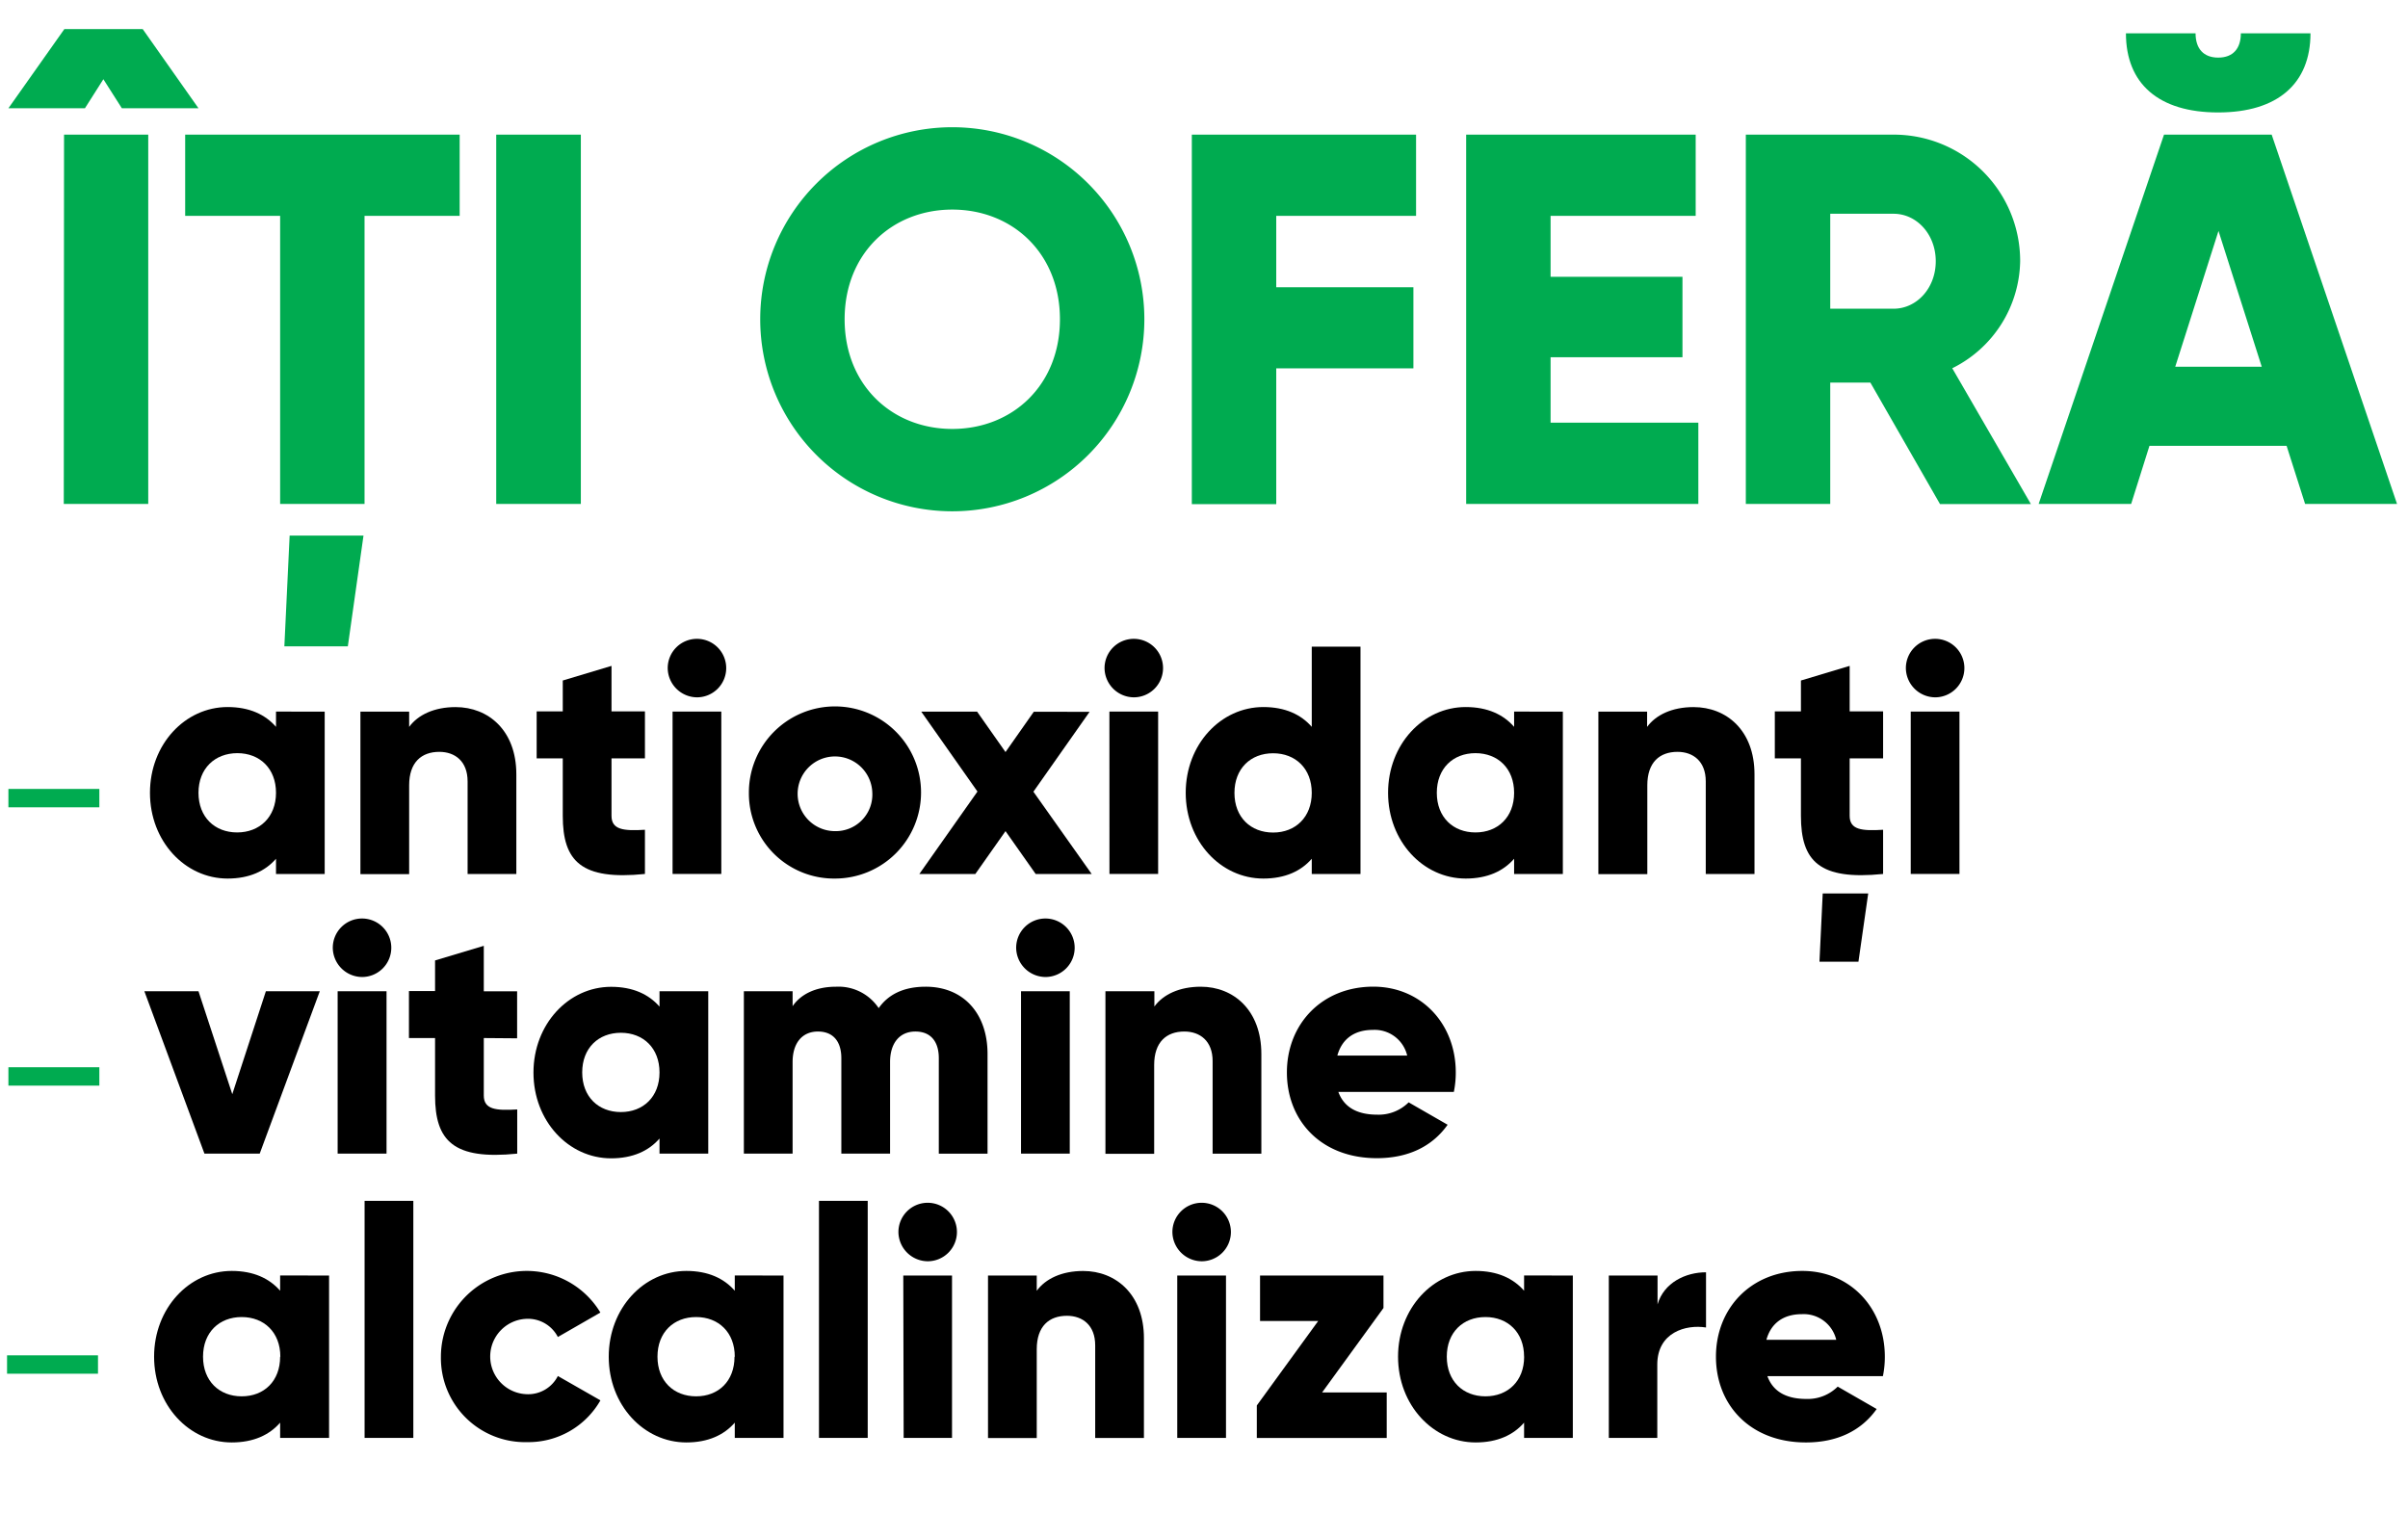
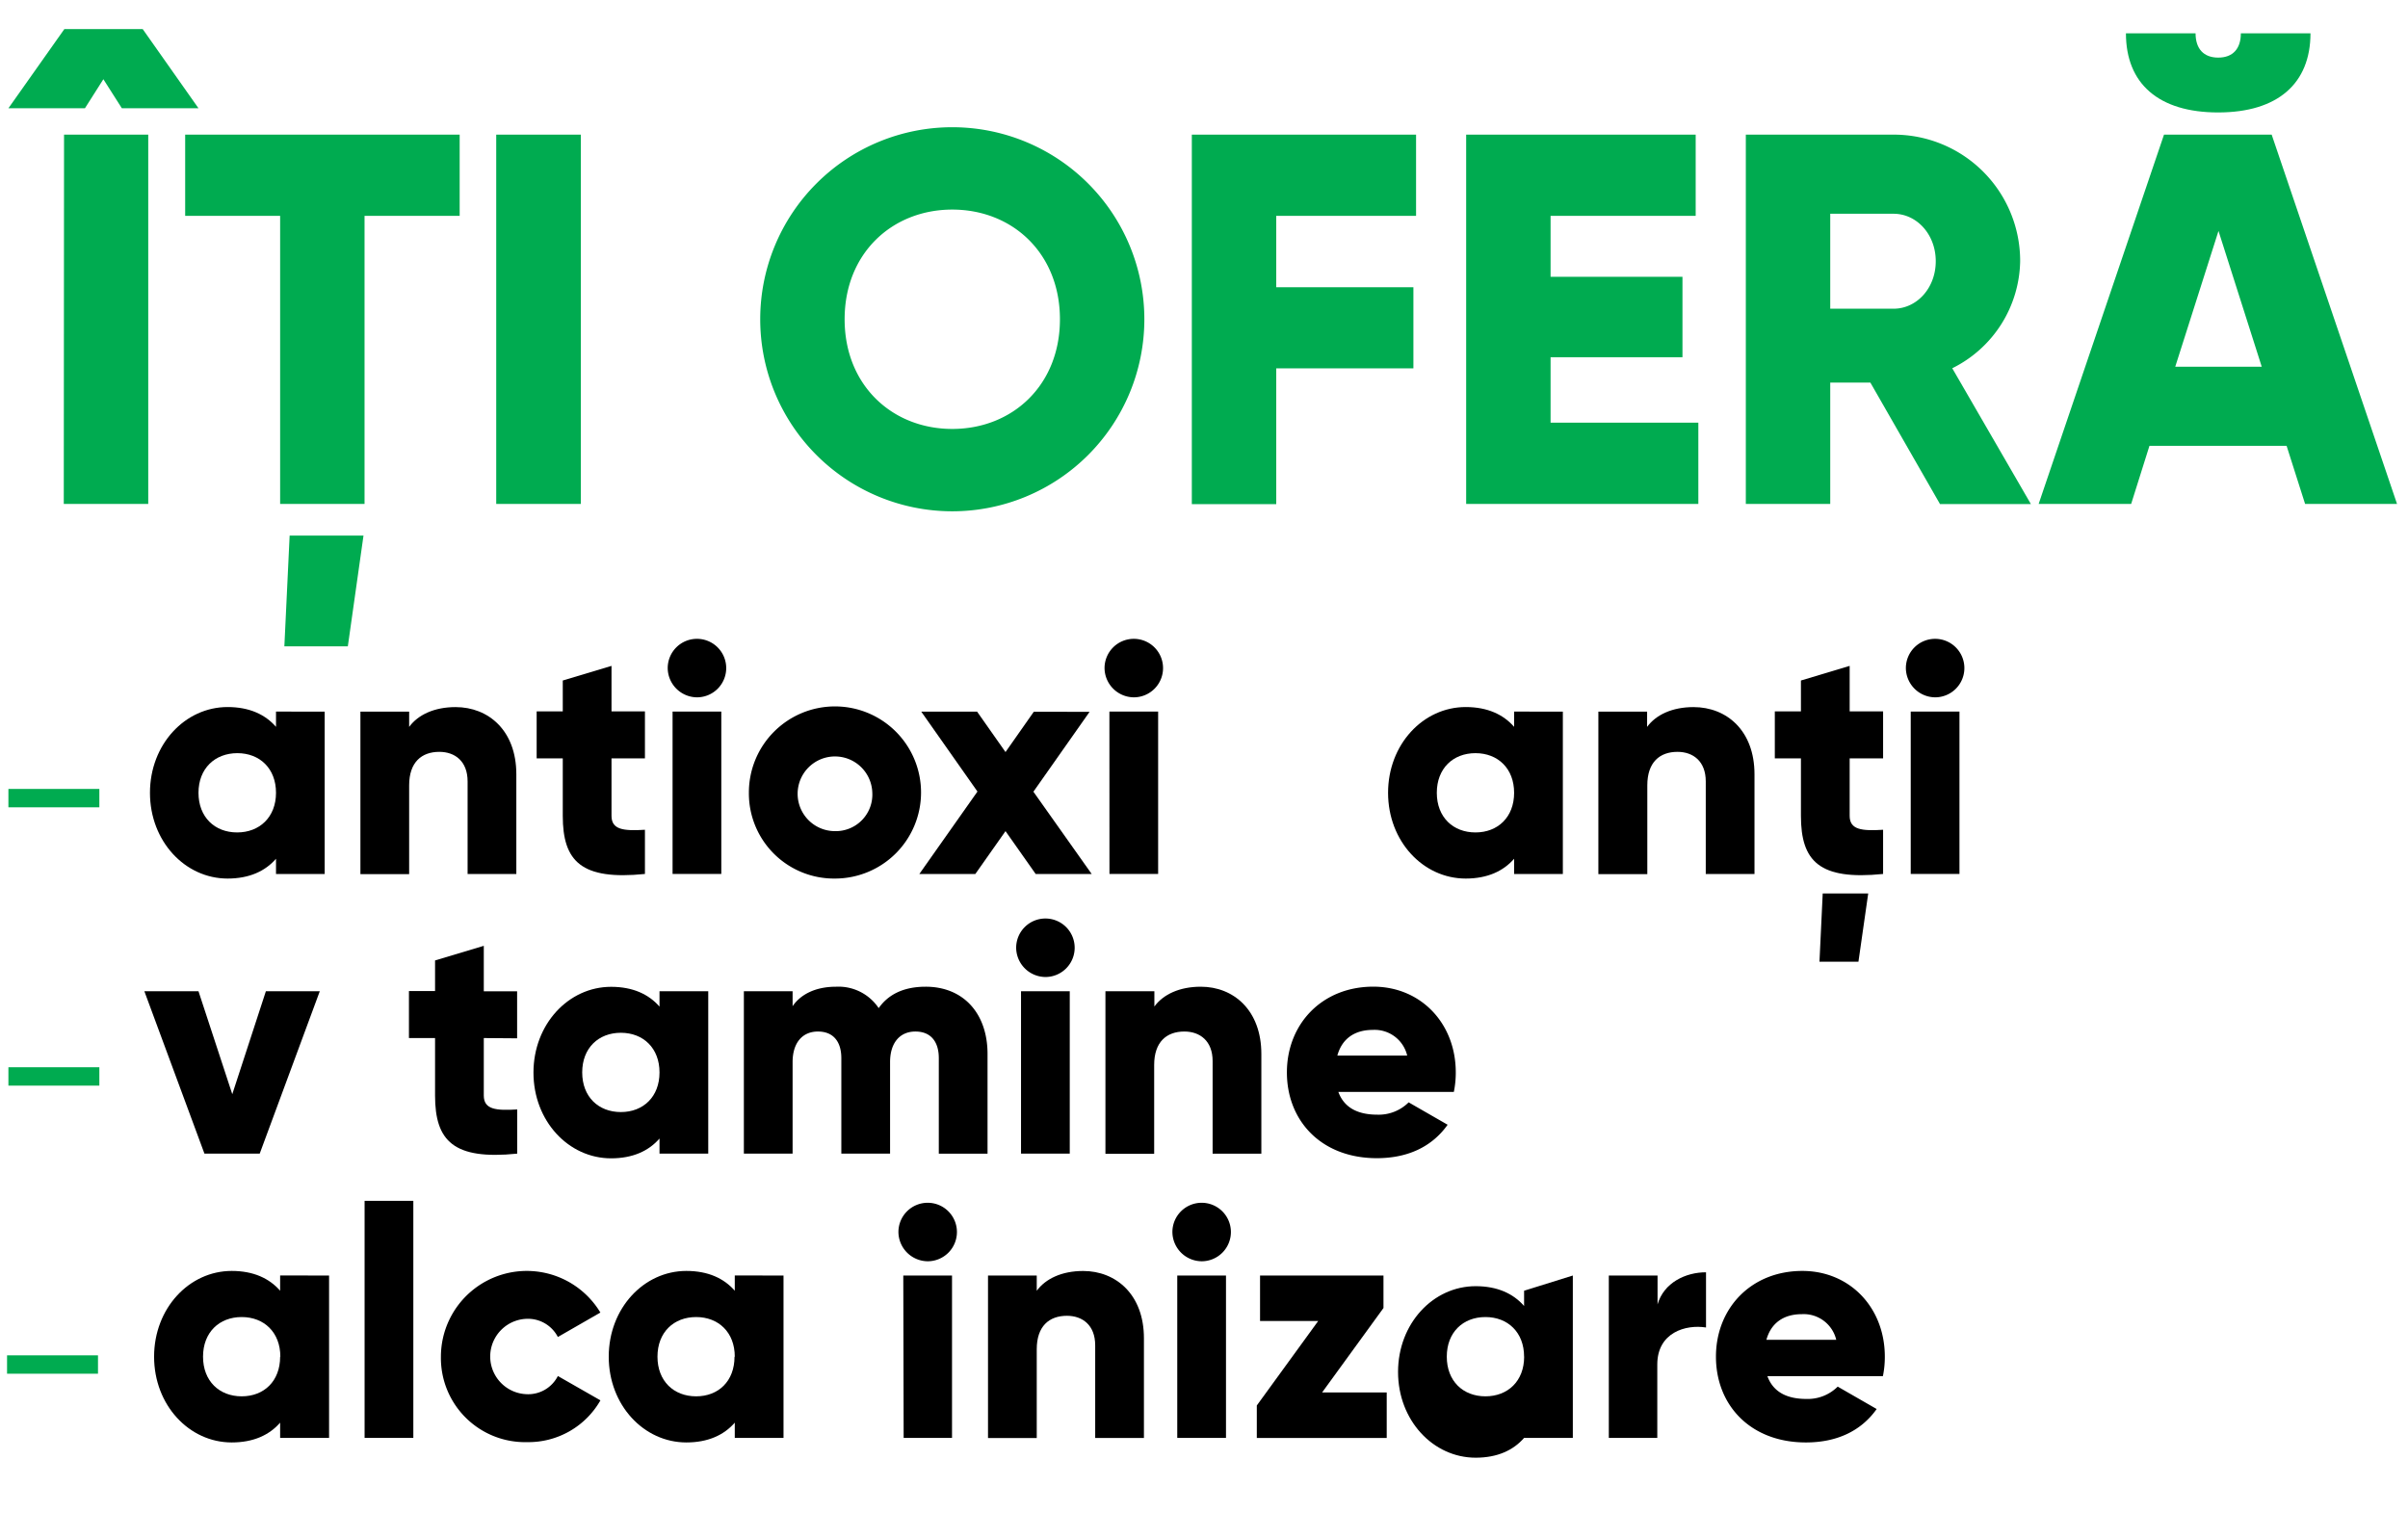
<svg xmlns="http://www.w3.org/2000/svg" id="Layer_1" data-name="Layer 1" viewBox="0 0 461 294.4">
  <defs>
    <style>.cls-1{fill:#00ab50;}</style>
  </defs>
  <title>Detox-Typo-SVG</title>
  <rect class="cls-1" x="1.61" y="151.06" width="17.41" height="3.52" />
  <rect class="cls-1" x="1.61" y="204.35" width="17.41" height="3.52" />
  <rect class="cls-1" x="1.35" y="259.51" width="17.41" height="3.52" />
  <path class="cls-1" d="M16.26,20.73H1.61L12.32,5.57h15L38,20.73H23.33l-3.54-5.56Zm-4,5.05H28.38V96.49H12.21Z" />
  <path class="cls-1" d="M88,41.33H69.79V96.49H53.63V41.33H35.45V25.78H88ZM55.45,102.55H69.59l-3,21.21H54.44Z" />
  <path class="cls-1" d="M111.2,25.78V96.49H95V25.78Z" />
  <path class="cls-1" d="M145.54,61.13a36.77,36.77,0,0,1,73.54,0,36.77,36.77,0,0,1-73.54,0Zm57.38,0c0-12.63-9.09-21-20.61-21s-20.61,8.38-20.61,21,9.09,21,20.61,21S202.92,73.76,202.92,61.13Z" />
  <path class="cls-1" d="M244.33,41.33V55h26.26V70.53H244.33v26H228.17V25.78H271.1V41.33Z" />
  <path class="cls-1" d="M325.14,80.93V96.49H280.69V25.78h43.94V41.33H296.85V53h25.25V68.4H296.85V80.93Z" />
  <path class="cls-1" d="M358.07,73.25h-7.68V96.49H334.23V25.78h28.28A24.19,24.19,0,0,1,386.75,50a23.31,23.31,0,0,1-13,20.51l15.05,26H371.4Zm-7.68-14.14h12.12c4.44,0,8.08-3.94,8.08-9.09s-3.64-9.09-8.08-9.09H350.39Z" />
  <path class="cls-1" d="M437.76,85.37H411.5L408,96.49H390.29l24-70.71h20.61l24,70.71H441.3ZM407,6.38h13.33c0,2.93,1.52,4.65,4.34,4.65S429,9.31,429,6.38h13.33c0,9.6-6.26,15.15-17.68,15.15S407,16,407,6.38Zm26,63.84-8.28-26-8.28,26Z" />
  <path d="M62.16,136.26v31.09H52.84v-2.92c-2.05,2.36-5.1,3.79-9.27,3.79-8.15,0-14.86-7.15-14.86-16.42s6.72-16.42,14.86-16.42c4.17,0,7.21,1.43,9.27,3.79v-2.92ZM52.84,151.8c0-4.66-3.11-7.59-7.4-7.59S38,147.14,38,151.8s3.11,7.59,7.4,7.59S52.84,156.46,52.84,151.8Z" />
  <path d="M98.85,148.26v19.09H89.52V149.62c0-3.86-2.42-5.66-5.41-5.66-3.42,0-5.78,2-5.78,6.41v17H69V136.26h9.33v2.92c1.68-2.3,4.79-3.79,8.89-3.79C93.5,135.39,98.85,139.86,98.85,148.26Z" />
  <path d="M117.07,145.21v11c0,2.67,2.3,2.92,6.4,2.67v8.46c-12.19,1.24-15.73-2.42-15.73-11.13v-11h-5v-9h5v-5.91l9.33-2.8v8.71h6.4v9Z" />
  <path d="M127.83,127.92a5.6,5.6,0,1,1,5.6,5.6A5.65,5.65,0,0,1,127.83,127.92Zm.93,8.33h9.33v31.09h-9.33Z" />
  <path d="M143.37,151.8a16.48,16.48,0,1,1,16.48,16.42A16.3,16.3,0,0,1,143.37,151.8Zm23.63,0a7.15,7.15,0,1,0-7.15,7.34A7,7,0,0,0,167,151.8Z" />
  <path d="M198.28,167.35l-5.78-8.21-5.78,8.21H176l11.13-15.79-10.76-15.3h10.69L192.5,144l5.41-7.71H208.6l-10.76,15.3L209,167.35Z" />
  <path d="M211.46,127.92a5.6,5.6,0,1,1,5.6,5.6A5.65,5.65,0,0,1,211.46,127.92Zm.93,8.33h9.33v31.09H212.4Z" />
-   <path d="M260.46,123.82v43.53h-9.33v-2.92c-2.05,2.36-5.1,3.79-9.27,3.79-8.15,0-14.86-7.15-14.86-16.42s6.72-16.42,14.86-16.42c4.17,0,7.21,1.43,9.27,3.79V123.82Zm-9.33,28c0-4.66-3.11-7.59-7.4-7.59s-7.4,2.92-7.4,7.59,3.11,7.59,7.4,7.59S251.13,156.46,251.13,151.8Z" />
  <path d="M299.2,136.26v31.09h-9.33v-2.92c-2.05,2.36-5.1,3.79-9.27,3.79-8.15,0-14.86-7.15-14.86-16.42s6.72-16.42,14.86-16.42c4.17,0,7.21,1.43,9.27,3.79v-2.92Zm-9.33,15.54c0-4.66-3.11-7.59-7.4-7.59s-7.4,2.92-7.4,7.59,3.11,7.59,7.4,7.59S289.87,156.46,289.87,151.8Z" />
  <path d="M335.89,148.26v19.09h-9.33V149.62c0-3.86-2.42-5.66-5.41-5.66-3.42,0-5.78,2-5.78,6.41v17H306V136.26h9.33v2.92c1.68-2.3,4.79-3.79,8.89-3.79C330.54,135.39,335.89,139.86,335.89,148.26Z" />
  <path d="M354.11,145.21v11c0,2.67,2.3,2.92,6.4,2.67v8.46c-12.19,1.24-15.73-2.42-15.73-11.13v-11h-5v-9h5v-5.91l9.33-2.8v8.71h6.4v9Zm-5.16,25.87h8.71l-1.87,13.06h-7.46Z" />
  <path d="M364.87,127.92a5.6,5.6,0,1,1,5.6,5.6A5.65,5.65,0,0,1,364.87,127.92Zm.93,8.33h9.33v31.09H365.8Z" />
  <path d="M61.22,189.8l-11.5,31.09H39.14L27.64,189.8H38l6.47,19.71L50.9,189.8Z" />
-   <path d="M63.71,181.47a5.6,5.6,0,1,1,5.6,5.6A5.65,5.65,0,0,1,63.71,181.47Zm.93,8.33H74v31.09H64.64Z" />
  <path d="M92.62,198.76v11c0,2.67,2.3,2.92,6.4,2.67v8.46c-12.19,1.24-15.73-2.42-15.73-11.13v-11h-5v-9h5V183.9l9.33-2.8v8.71H99v9Z" />
  <path d="M135.59,189.8v31.09h-9.33V218c-2.05,2.36-5.1,3.79-9.27,3.79-8.15,0-14.86-7.15-14.86-16.42s6.72-16.42,14.86-16.42c4.17,0,7.21,1.43,9.27,3.79V189.8Zm-9.33,15.54c0-4.66-3.11-7.59-7.4-7.59s-7.4,2.92-7.4,7.59,3.11,7.59,7.4,7.59S126.26,210,126.26,205.35Z" />
  <path d="M189.06,201.81v19.09h-9.33V202.61c0-3.11-1.49-5.1-4.48-5.1s-4.85,2.18-4.85,5.85v17.53h-9.33V202.61c0-3.11-1.49-5.1-4.48-5.1s-4.85,2.18-4.85,5.85v17.53h-9.33V189.8h9.33v2.86c1.43-2.11,4.17-3.73,8.33-3.73a9.25,9.25,0,0,1,8.15,4.1c1.74-2.49,4.6-4.1,9-4.1C184.4,188.93,189.06,194,189.06,201.81Z" />
  <path d="M194.54,181.47a5.6,5.6,0,1,1,5.6,5.6A5.65,5.65,0,0,1,194.54,181.47Zm.93,8.33h9.33v31.09h-9.33Z" />
  <path d="M241.48,201.81v19.09h-9.33V203.17c0-3.86-2.42-5.66-5.41-5.66-3.42,0-5.78,2-5.78,6.41v17h-9.33V189.8H221v2.92c1.68-2.3,4.79-3.79,8.89-3.79C236.14,188.93,241.48,193.41,241.48,201.81Z" />
  <path d="M263.68,213.43a8.12,8.12,0,0,0,6-2.36l7.46,4.29c-3,4.23-7.65,6.4-13.55,6.4-10.63,0-17.22-7.15-17.22-16.42s6.72-16.42,16.54-16.42c9.08,0,15.79,7,15.79,16.42a18.08,18.08,0,0,1-.37,3.73H256.22C257.4,212.31,260.26,213.43,263.68,213.43Zm5.72-11.32a6.4,6.4,0,0,0-6.59-4.91c-3.54,0-5.91,1.74-6.78,4.91Z" />
  <path d="M63,244.23v31.09H53.63V272.4c-2.05,2.36-5.1,3.79-9.27,3.79-8.15,0-14.86-7.15-14.86-16.42s6.72-16.42,14.86-16.42c4.17,0,7.21,1.43,9.27,3.79v-2.92Zm-9.33,15.54c0-4.66-3.11-7.59-7.4-7.59s-7.4,2.92-7.4,7.59,3.11,7.59,7.4,7.59S53.63,264.44,53.63,259.78Z" />
  <path d="M69.8,229.93h9.33v45.39H69.8Z" />
  <path d="M84.41,259.78a16.44,16.44,0,0,1,30.53-8.46L106.8,256a6.44,6.44,0,0,0-6-3.48,7.22,7.22,0,0,0,0,14.43,6.37,6.37,0,0,0,6-3.48l8.15,4.66a15.87,15.87,0,0,1-14.05,8A16.11,16.11,0,0,1,84.41,259.78Z" />
  <path d="M150,244.23v31.09h-9.33V272.4c-2.05,2.36-5.1,3.79-9.27,3.79-8.15,0-14.86-7.15-14.86-16.42s6.72-16.42,14.86-16.42c4.17,0,7.21,1.43,9.27,3.79v-2.92Zm-9.33,15.54c0-4.66-3.11-7.59-7.4-7.59s-7.4,2.92-7.4,7.59,3.11,7.59,7.4,7.59S140.62,264.44,140.62,259.78Z" />
-   <path d="M156.79,229.93h9.33v45.39h-9.33Z" />
  <path d="M172,235.9a5.6,5.6,0,1,1,5.6,5.6A5.65,5.65,0,0,1,172,235.9Zm.93,8.33h9.33v31.09H173Z" />
  <path d="M219,256.24v19.09h-9.33V257.6c0-3.86-2.42-5.66-5.41-5.66-3.42,0-5.78,2-5.78,6.41v17h-9.33V244.23h9.33v2.92c1.68-2.3,4.79-3.79,8.89-3.79C213.62,243.36,219,247.84,219,256.24Z" />
  <path d="M224.45,235.9a5.6,5.6,0,1,1,5.6,5.6A5.65,5.65,0,0,1,224.45,235.9Zm.93,8.33h9.33v31.09h-9.33Z" />
  <path d="M265.48,266.62v8.71H240.61v-6.22l11.75-16.17H241.23v-8.71h23.63v6.22l-11.75,16.17Z" />
-   <path d="M301.11,244.23v31.09h-9.33V272.4c-2.05,2.36-5.1,3.79-9.27,3.79-8.15,0-14.86-7.15-14.86-16.42s6.72-16.42,14.86-16.42c4.17,0,7.21,1.43,9.27,3.79v-2.92Zm-9.33,15.54c0-4.66-3.11-7.59-7.4-7.59s-7.4,2.92-7.4,7.59,3.11,7.59,7.4,7.59S291.79,264.44,291.79,259.78Z" />
+   <path d="M301.11,244.23v31.09h-9.33c-2.05,2.36-5.1,3.79-9.27,3.79-8.15,0-14.86-7.15-14.86-16.42s6.72-16.42,14.86-16.42c4.17,0,7.21,1.43,9.27,3.79v-2.92Zm-9.33,15.54c0-4.66-3.11-7.59-7.4-7.59s-7.4,2.92-7.4,7.59,3.11,7.59,7.4,7.59S291.79,264.44,291.79,259.78Z" />
  <path d="M326.61,243.61v10.57c-3.85-.62-9.33.93-9.33,7.09v14.05H308V244.23h9.33v5.53C318.53,245.6,322.69,243.61,326.61,243.61Z" />
  <path d="M345.82,267.86a8.12,8.12,0,0,0,6-2.36l7.46,4.29c-3,4.23-7.65,6.4-13.55,6.4-10.63,0-17.22-7.15-17.22-16.42s6.72-16.42,16.54-16.42c9.08,0,15.79,7,15.79,16.42a18.08,18.08,0,0,1-.37,3.73H338.36C339.54,266.74,342.4,267.86,345.82,267.86Zm5.72-11.32a6.4,6.4,0,0,0-6.59-4.91c-3.54,0-5.91,1.74-6.78,4.91Z" />
</svg>